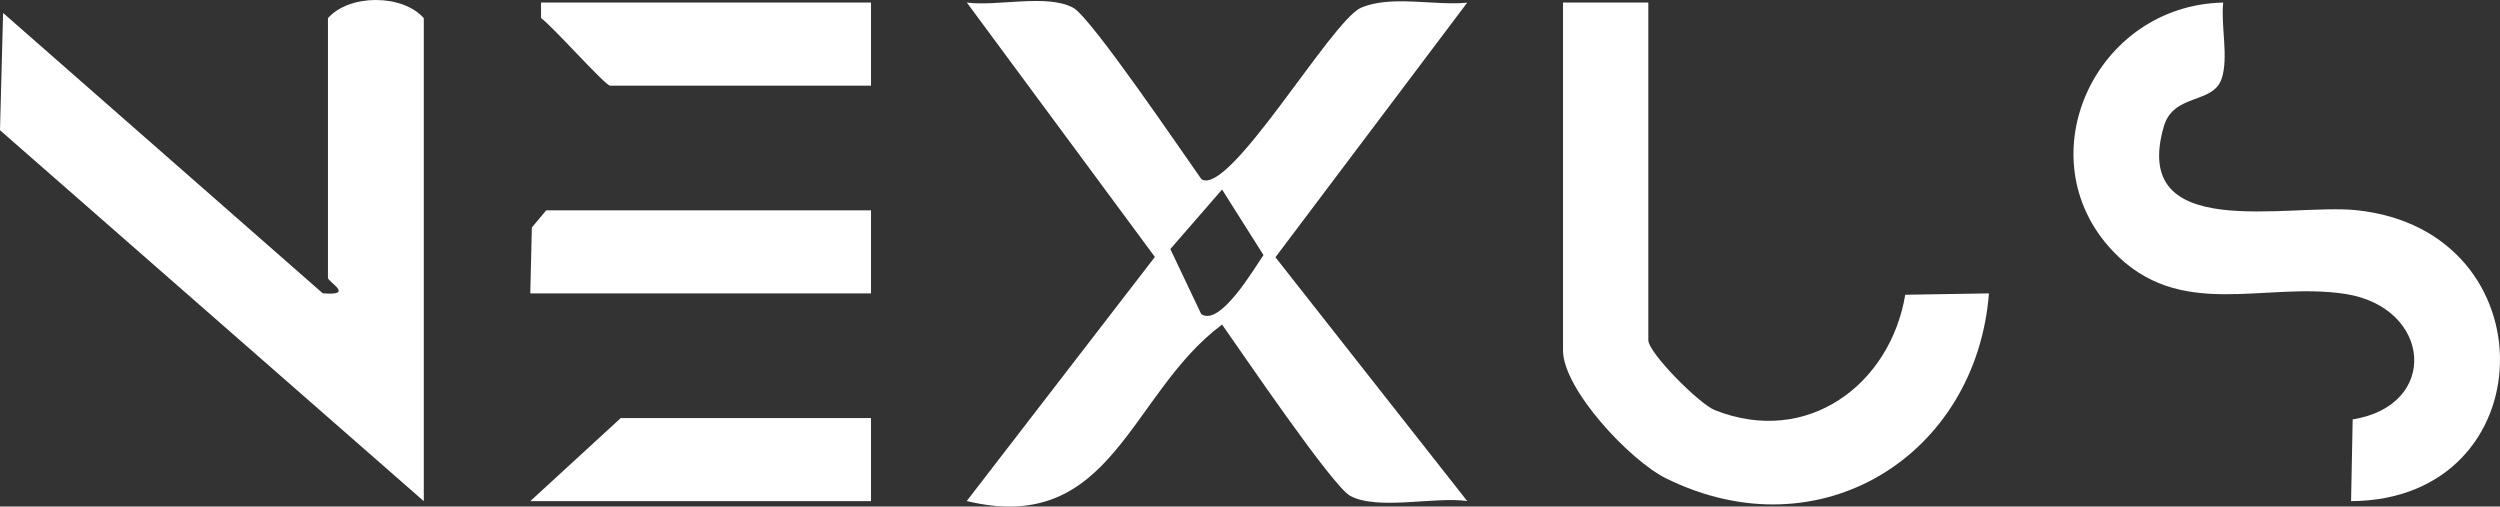
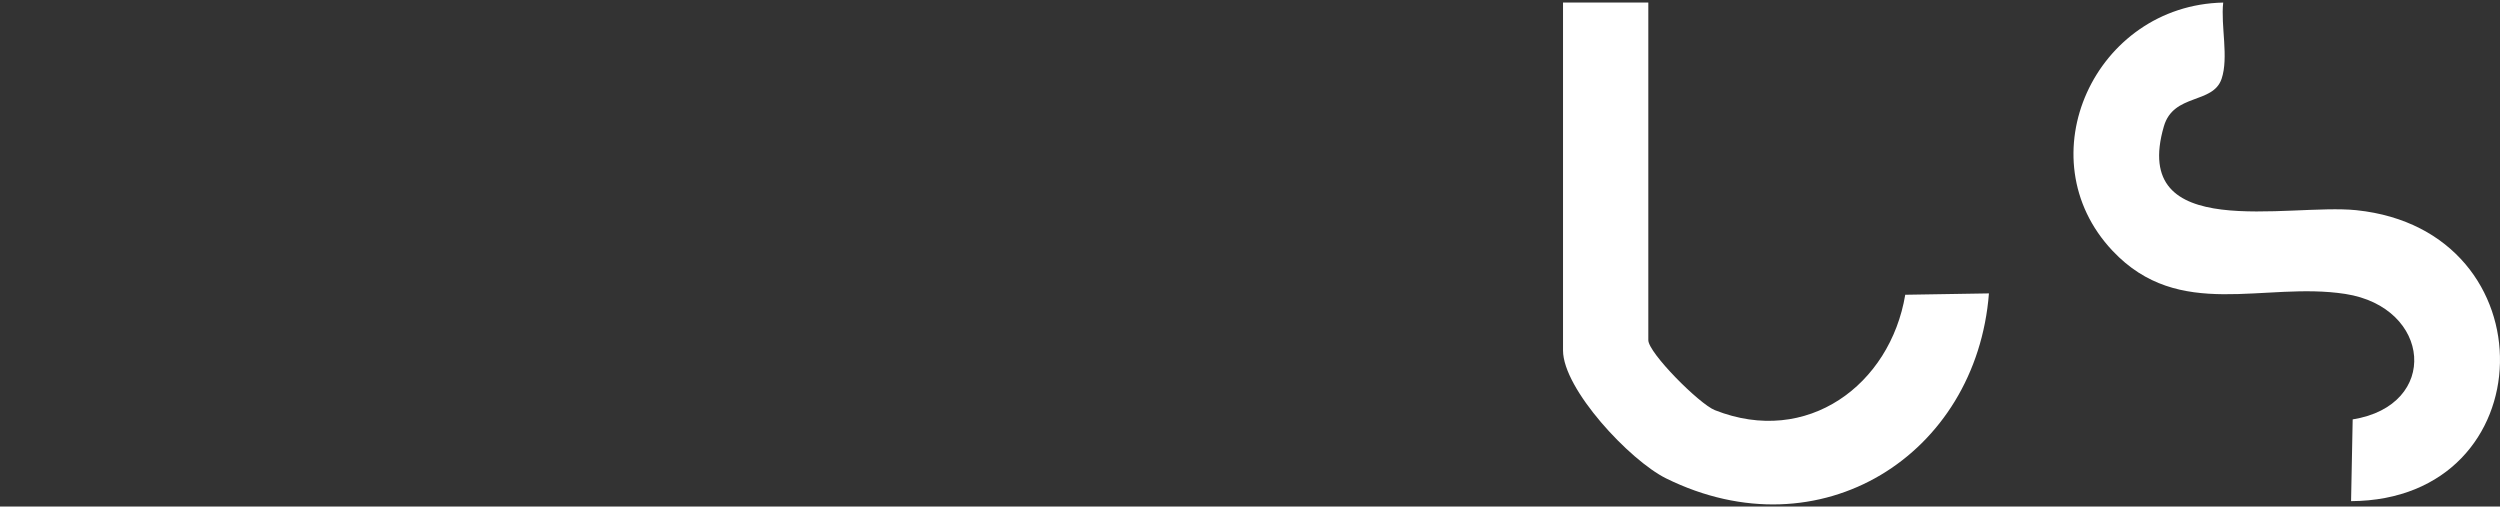
<svg xmlns="http://www.w3.org/2000/svg" width="153" height="31" viewBox="0 0 153 31" fill="none">
  <rect x="0" y="0" width="153" height="31" fill="#333333" stroke="none" />
-   <path d="M73.514 10.957C75.201 12.114 81.47 1.282 83.282 0.482C85.094 -0.319 87.798 0.361 89.792 0.164L78.056 15.744L89.792 30.663C87.804 30.377 84.312 31.254 82.63 30.345C81.549 29.761 75.983 21.548 74.791 19.863C69.095 24.09 68.098 32.818 59.164 30.663L70.679 15.725L59.171 0.157C61.034 0.405 64.078 -0.389 65.681 0.475C66.762 1.06 72.321 9.267 73.52 10.957H73.514ZM73.514 19.221C74.68 20.022 76.791 16.367 77.326 15.611L74.791 11.599L71.624 15.242L73.514 19.221Z" fill="white" />
-   <path d="M25.936 30.67L0 7.97L0.189 0.793L19.752 17.95C21.746 18.115 20.071 17.263 20.071 17.003V1.111C21.374 -0.37 24.633 -0.37 25.936 1.111V30.67Z" fill="white" />
  <path d="M100.877 0.157V20.817C100.877 21.592 103.991 24.72 104.949 25.101C110.612 27.345 115.682 23.537 116.601 18.039L121.723 17.956C120.954 27.841 111.401 33.937 101.965 29.277C99.73 28.171 95.657 23.804 95.657 21.446V0.157H100.87H100.877Z" fill="white" />
  <path d="M136.06 0.157C135.903 1.581 136.405 3.507 135.962 4.823C135.434 6.387 133.023 5.7 132.43 7.728C130.338 14.905 140.022 12.432 144.212 12.864C156.176 14.11 155.785 30.606 143.886 30.67L143.984 25.667C149.341 24.809 148.806 18.802 143.528 17.988C138.536 17.219 133.375 19.685 129.289 15.35C123.913 9.648 128.214 0.316 136.066 0.157H136.06Z" fill="white" />
-   <path d="M53.306 12.871V17.956H32.453L32.55 13.92L33.43 12.871H53.306Z" fill="white" />
-   <path d="M53.306 0.157V5.243H37.34C37.04 5.243 33.854 1.645 33.111 1.104V0.157H53.306Z" fill="white" />
-   <path d="M53.306 25.584V30.67H32.453L37.992 25.584H53.306Z" fill="white" />
</svg>